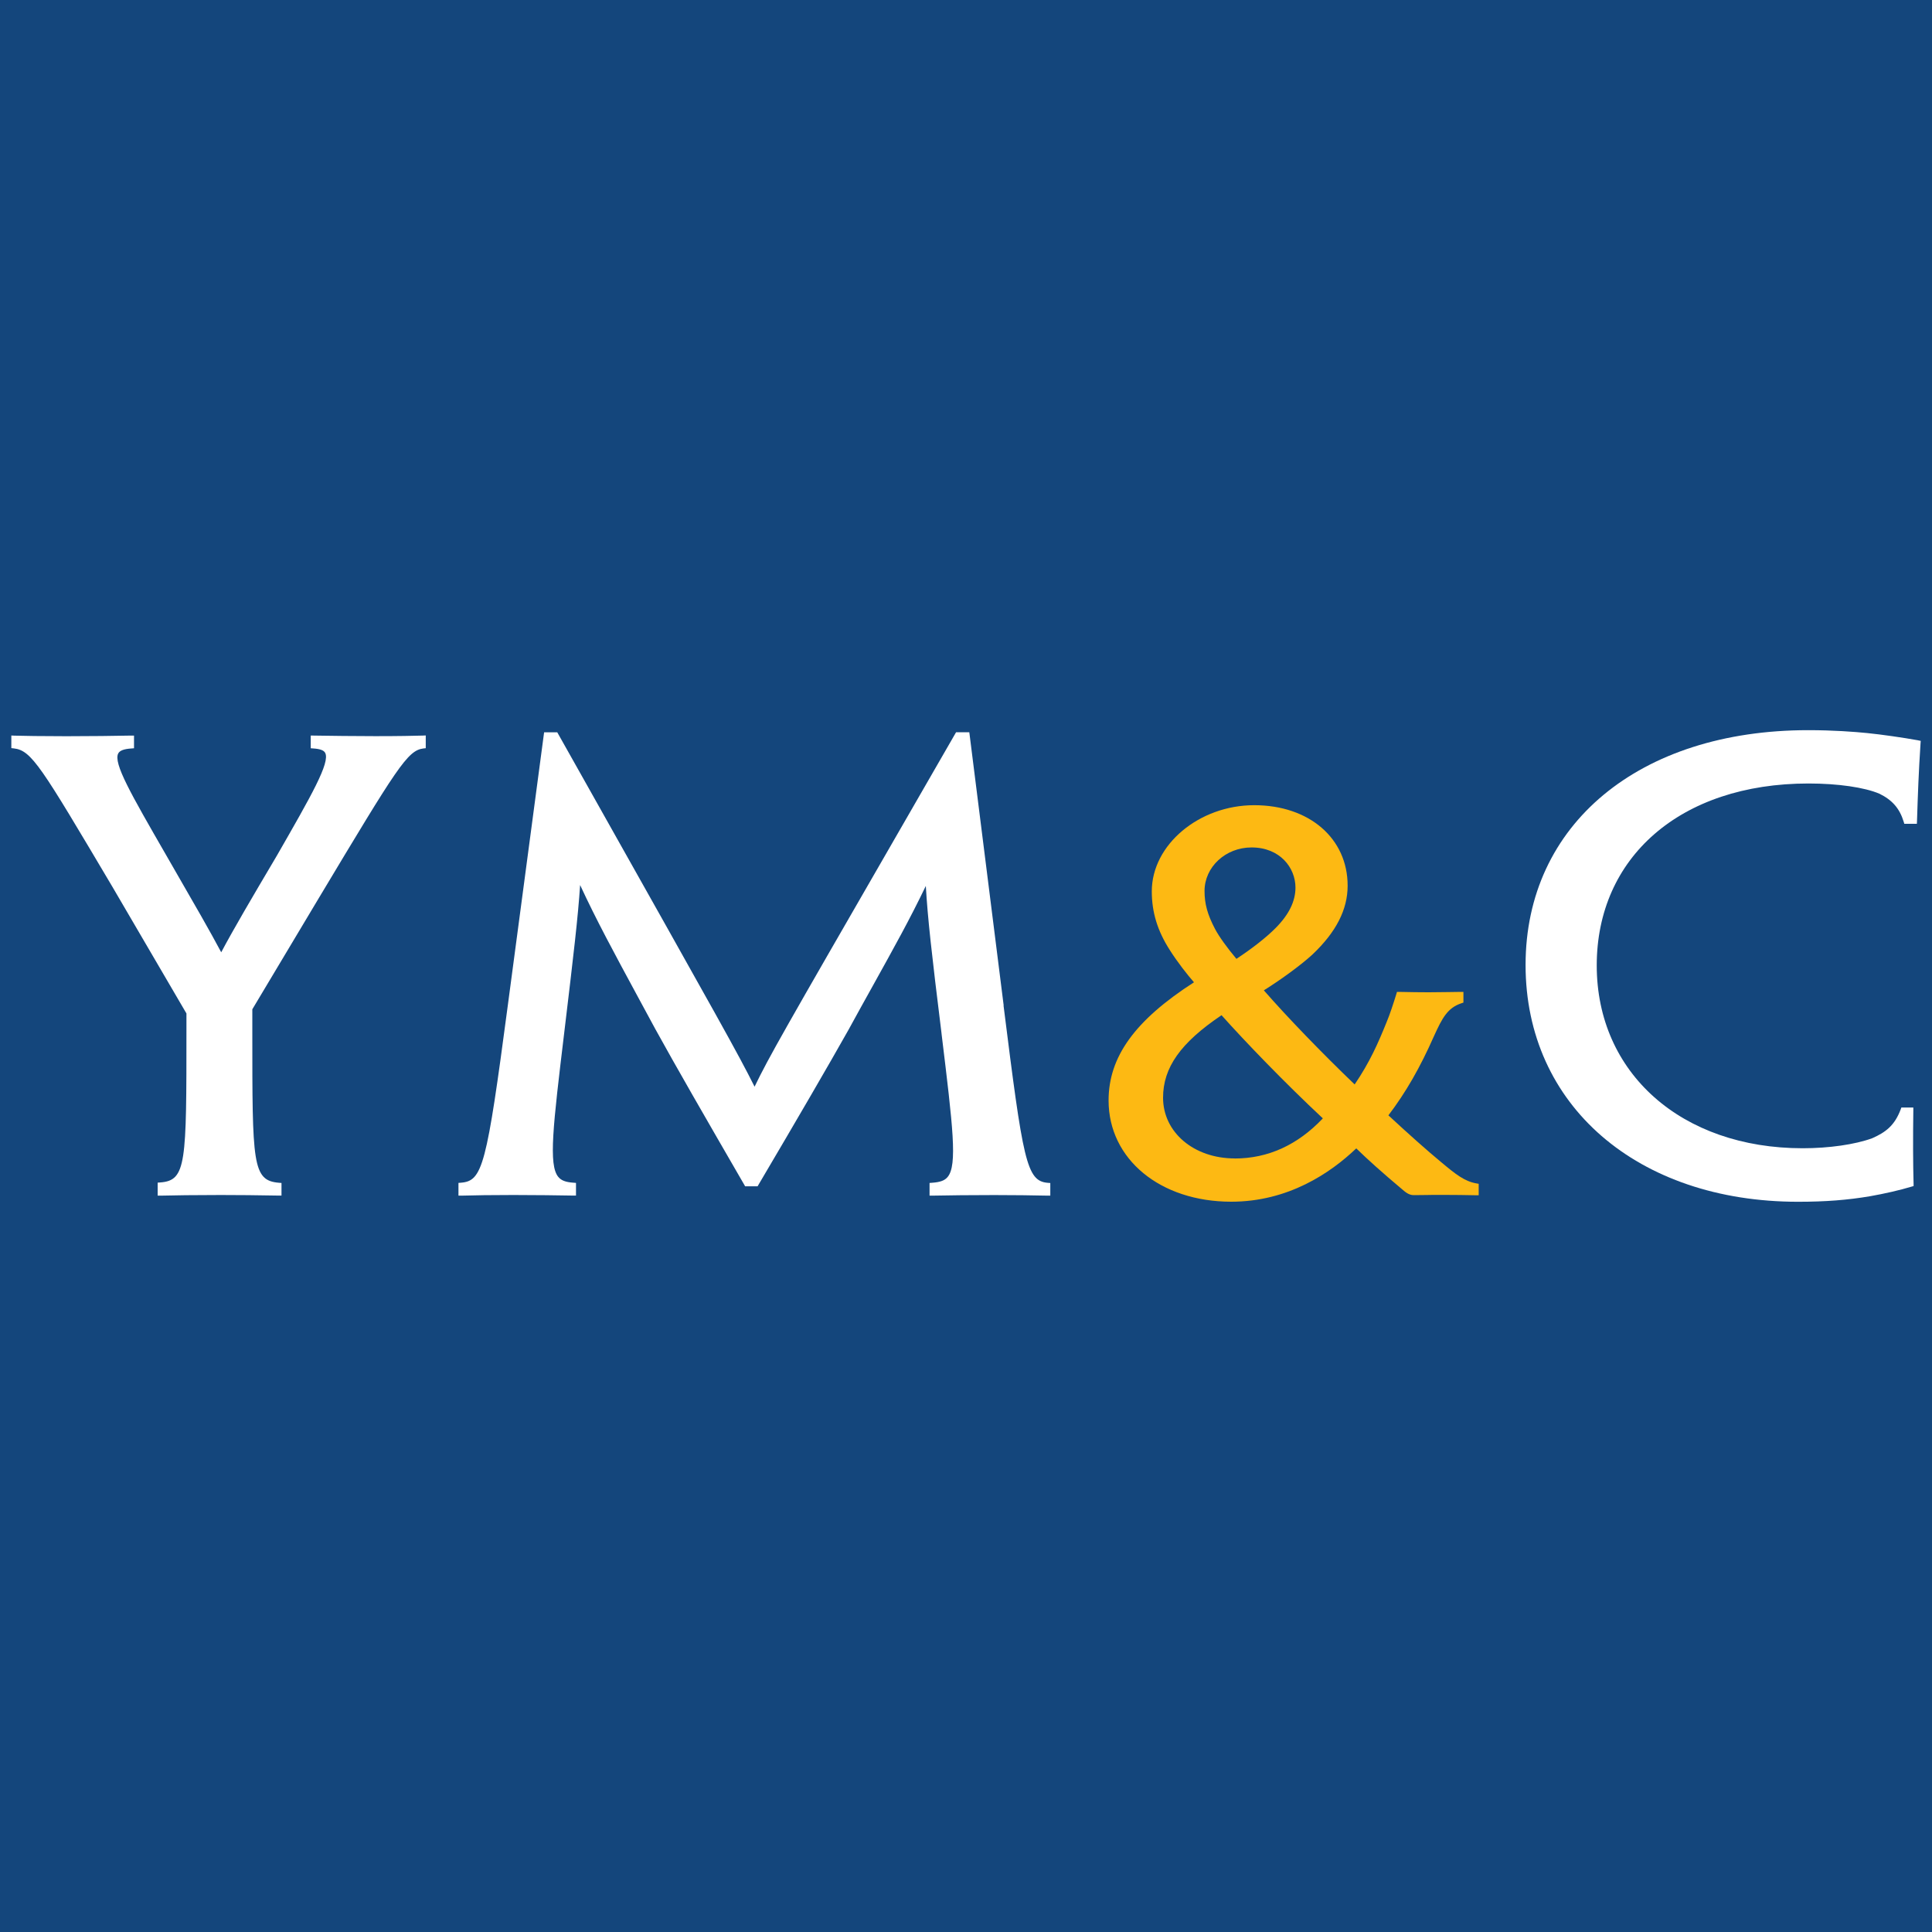
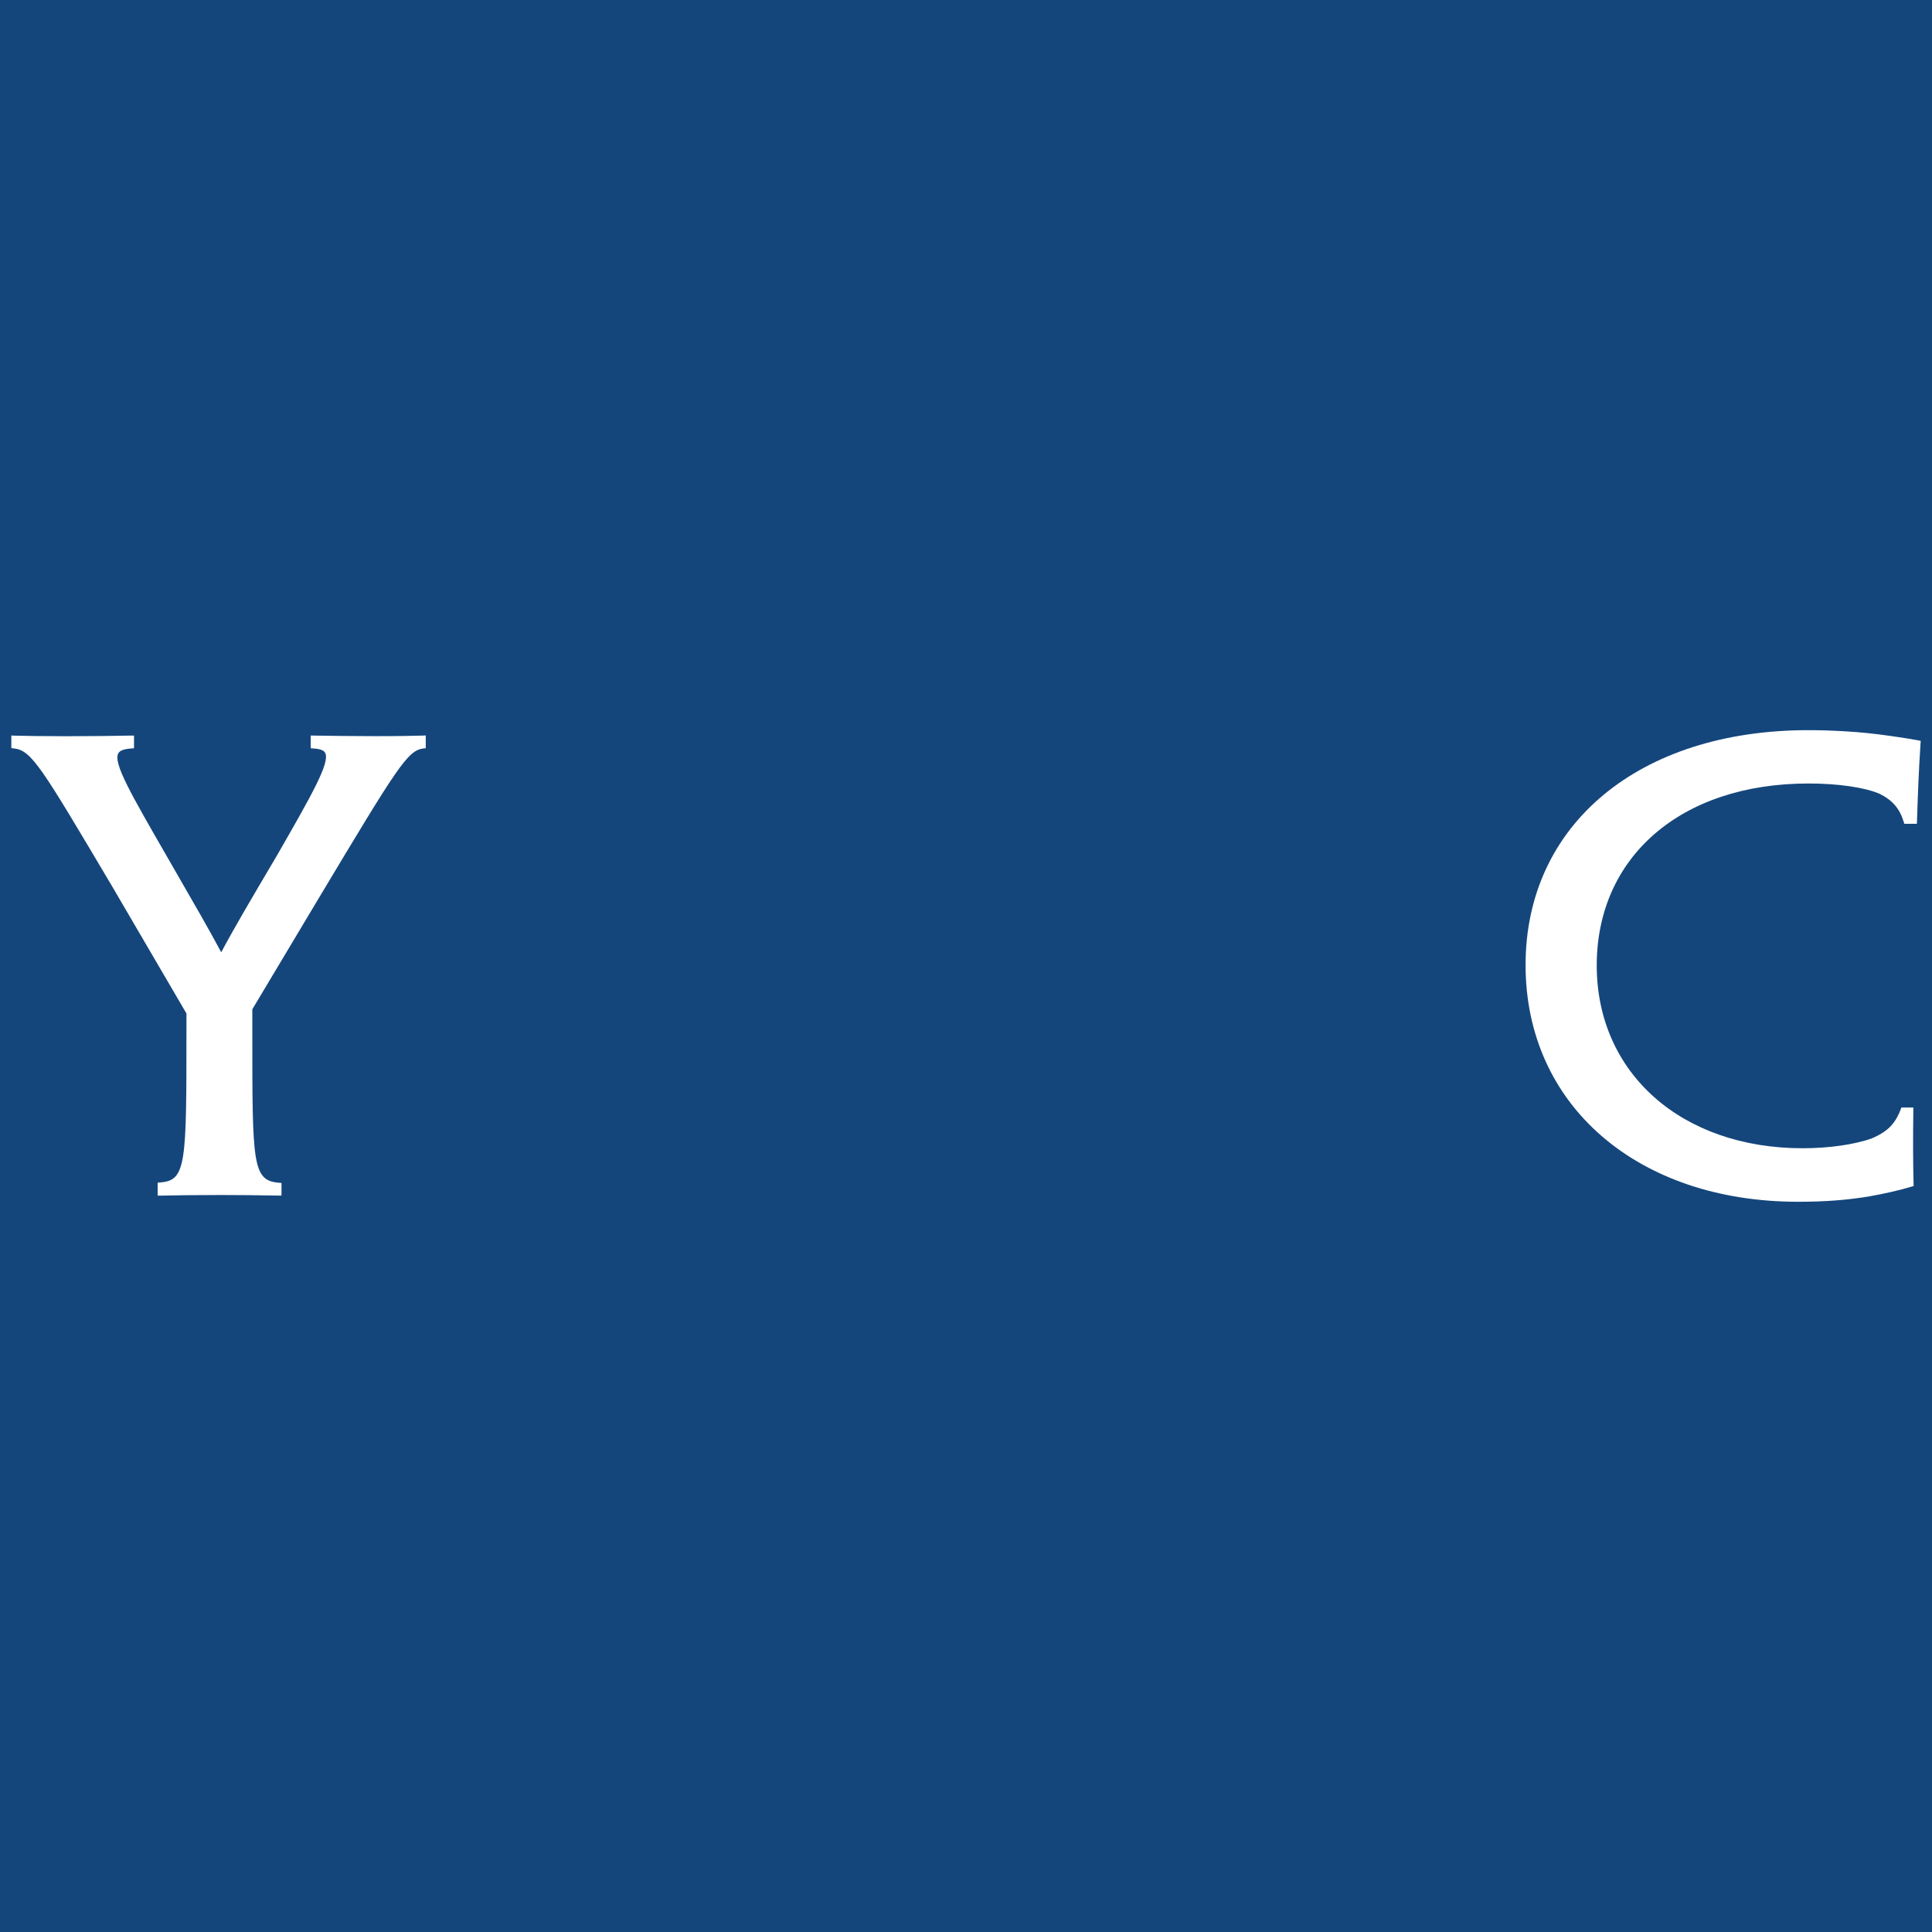
<svg xmlns="http://www.w3.org/2000/svg" id="Layer_1" data-name="Layer 1" viewBox="0 0 300 300">
  <defs>
    <style>
      .cls-1 {
        fill: #14467c;
      }

      .cls-1, .cls-2, .cls-3 {
        stroke-width: 0px;
      }

      .cls-2 {
        fill: #fff;
      }

      .cls-3 {
        fill: #fdb913;
      }
    </style>
  </defs>
  <rect class="cls-1" x="-16.9" y="-6.79" width="339.52" height="339.52" />
-   <path class="cls-3" d="m229.26,183.76c-1.84-.32-3.2-1.4-5.44-3.27-2.32-1.92-5.01-4.32-8.23-7.3,2.72-3.58,4.91-7.4,7.09-12.33,1.26-2.76,2.08-4.36,4.26-5.08l.3-.1v-1.66h-.43c-.63,0-1.34.02-2.07.03-.97.01-1.98.03-2.9.03-1.19,0-2.91-.02-4.6-.06h-.32s-.09.31-.09.31c-.41,1.34-1.05,3.3-1.54,4.44-1.3,3.21-2.58,6.15-4.94,9.62-5.11-4.9-10.45-10.43-14.1-14.61,2.81-1.76,5.79-3.96,7.53-5.55,3.69-3.49,5.48-6.99,5.48-10.7,0-7.36-5.97-12.5-14.51-12.5s-15.9,6.13-15.9,13.38c0,3.25.89,6.15,2.8,9.12,1.15,1.82,2.69,3.79,3.75,5-9.16,5.9-13.26,11.56-13.26,18.35,0,9.11,8.01,15.72,19.05,15.72,8.84,0,15.4-4.45,19.41-8.28,1.68,1.65,4.15,3.86,7.01,6.26l.19.16c.41.35.97.84,1.71.84.69,0,1.31-.02,1.98-.02.72-.02,1.46-.02,2.34-.02,1.76,0,4.3.03,5.35.06h.43s0-1.78,0-1.78l-.34-.06Zm-37.53-3.88c-6.35,0-11.13-4.05-11.13-9.43,0-4.68,2.72-8.53,9.08-12.81,3.64,4.08,9.81,10.49,15.73,16.02-3.91,4.13-8.51,6.23-13.68,6.23m2.61-48.3c4.43,0,6.82,3.17,6.82,6.23,0,2.12-1,4.18-3.07,6.27-1.43,1.45-3.65,3.19-6.1,4.8-1.46-1.75-2.68-3.43-3.32-4.64-1.18-2.25-1.63-3.9-1.63-5.9,0-3.73,3.27-6.76,7.3-6.76" />
  <g>
    <path class="cls-2" d="m58.26,114.31c-3.44,0-6.7-.05-9.58-.09h-.43s0,1.97,0,1.97l.4.03c1.04.07,1.63.28,1.84.68.81,1.49-2.14,6.63-7.49,15.95-4.04,6.83-6.69,11.34-8.65,15.02-1.75-3.29-4.09-7.35-7.54-13.33l-1.04-1.81c-5.46-9.48-8.2-14.23-7.41-15.74.24-.45.88-.69,2.06-.77l.39-.03v-1.97h-.43c-2.54.05-6.35.1-10.07.1s-6.86-.05-8.11-.09l-.44-.02v1.96l.38.04c2.77.32,4.19,2.73,15.3,21.47l11.51,19.69v2.49c0,20.78,0,23.45-4.07,23.75l-.4.03v2.02h.43c1.87-.05,5.44-.1,9.35-.1,2.73,0,5.76.03,9.02.09h.43s0-1.96,0-1.96l-.39-.03c-4.14-.34-4.14-2.96-4.14-23.39v-3.55l10.35-17.31c12.16-20.27,13.73-22.87,16.21-23.19l.37-.04v-1.98l-.44.02c-1.4.04-3.69.09-7.42.09" />
-     <path class="cls-2" d="m155.85,156.13l-5.29-42.06-.05-.37h-2.05l-9.96,17.29c-16.7,28.97-19.09,33.11-21.33,37.75-2.64-5.26-5.1-9.62-26.24-47.21l-4.4-7.82h-2.04l-5.64,42.43c-3.3,24.92-3.91,27.24-7.27,27.51l-.39.03v1.98h.43c2.12-.06,4.68-.1,8.1-.1s6.94.05,9.29.09h.43s0-1.97,0-1.97l-.4-.03c-1.21-.08-1.9-.35-2.35-.9-1.54-1.87-.82-7.87.92-22.37,1.5-12.5,2.14-17.99,2.47-22.95,2.51,5.41,5.16,10.32,9.03,17.47l2.62,4.84c3.19,5.8,7.75,13.71,13.85,24.25l.12.22h1.94l.12-.21c6.22-10.54,10.8-18.42,14-24.1,1.36-2.49,2.58-4.69,3.69-6.68,3.44-6.2,5.81-10.45,8.31-15.65.29,4.99.91,10.54,2.43,22.81l.03.28c1.74,14.32,2.47,20.25.93,22.1-.46.56-1.16.81-2.41.9l-.4.03v1.97h.43c2.56-.05,5.97-.09,9.61-.09,3.13,0,5.91.04,8.28.09h.43s0-1.96,0-1.96l-.39-.03c-3.32-.27-3.84-3.37-6.87-27.52" />
    <path class="cls-2" d="m297.87,114.96c-2.39-.43-5.72-.91-7.93-1.13-2.01-.2-5.24-.45-9.16-.45-26.25,0-43.89,14.65-43.89,36.46s17.4,36.77,42.31,36.77c4.26,0,7.71-.27,11.18-.86,2.12-.37,4.65-.94,6.45-1.49l.31-.09v-.32c-.09-3.07-.1-7.35-.04-11.44v-.43s-1.86,0-1.86,0l-.1.28c-.95,2.53-2.35,3.57-4.44,4.49-2.66.97-6.7,1.55-10.78,1.55-18.83,0-31.98-11.68-31.98-28.39s12.91-28.25,32.89-28.25c4.57,0,8.69.6,11.01,1.59,2.01.99,3.14,2.3,3.77,4.37l.09.3h1.95l.02-.42c.14-4.32.25-7.49.55-12.08l.03-.38-.37-.07Z" />
  </g>
</svg>